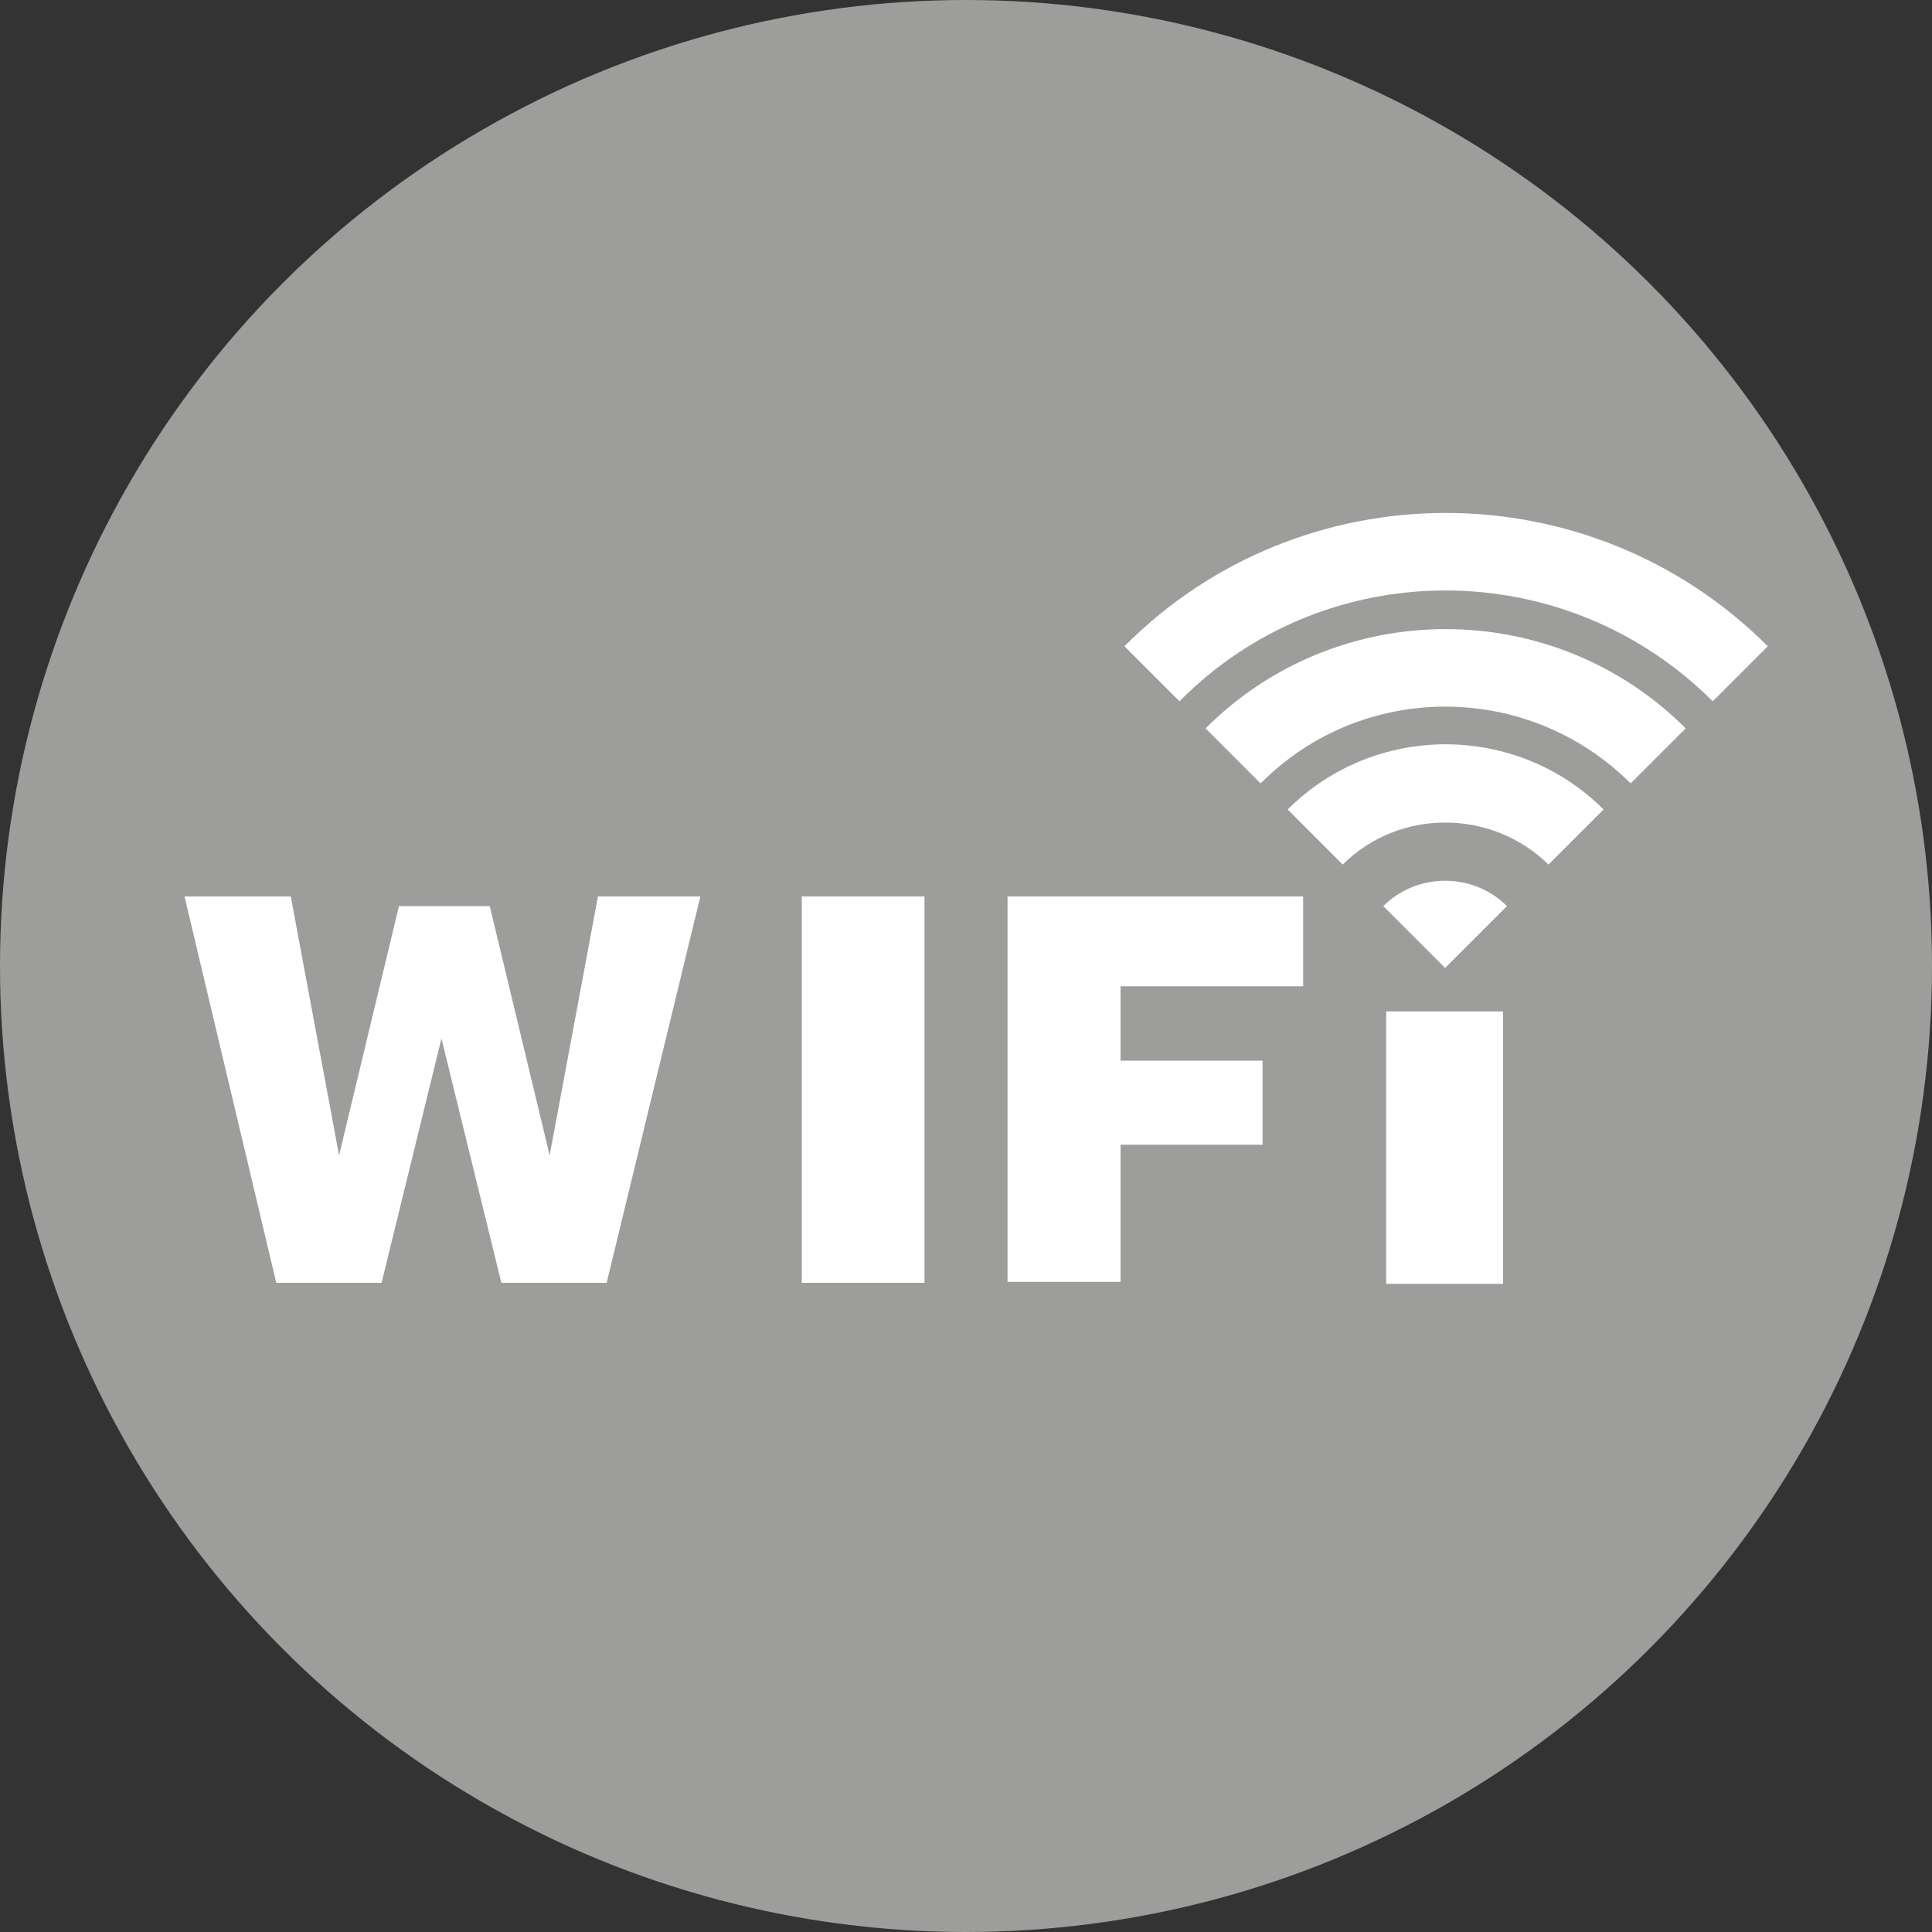
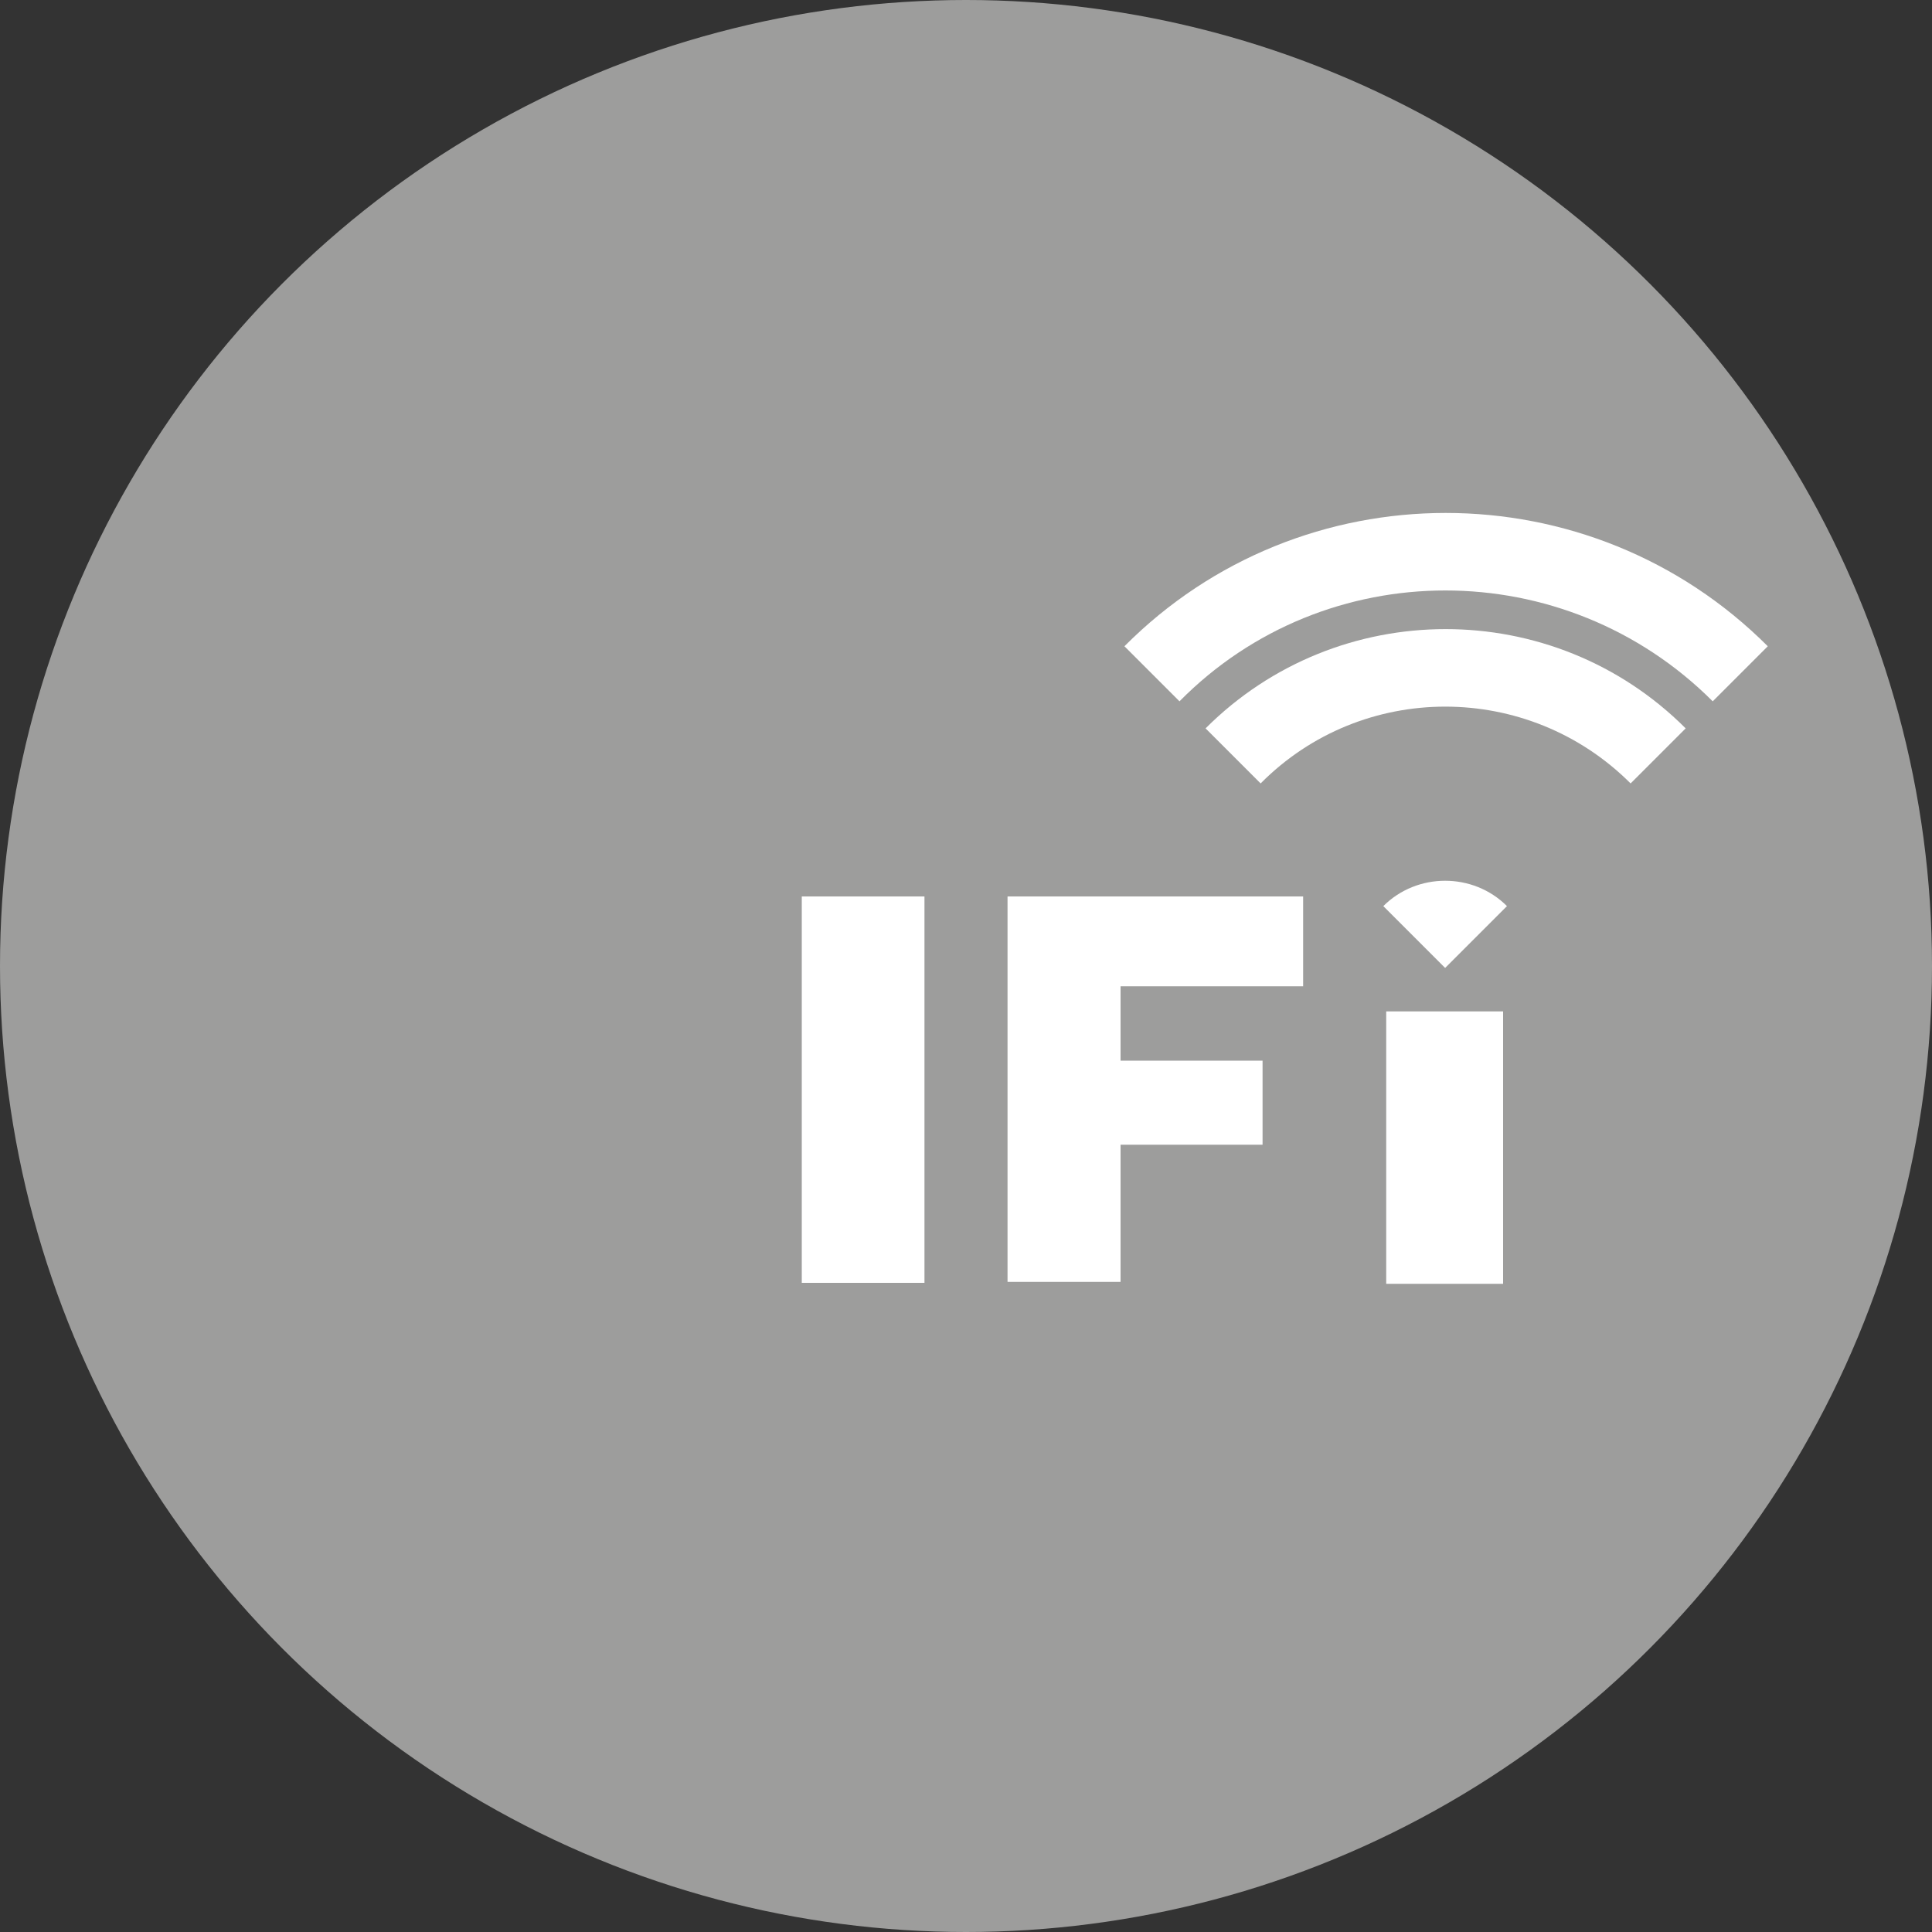
<svg xmlns="http://www.w3.org/2000/svg" version="1.1" x="0px" y="0px" width="200px" height="200px" viewBox="0 0 200 200" style="enable-background:new 0 0 200 200;" xml:space="preserve">
  <rect x="0" y="0" width="200" height="200" fill="#333333" stroke="none" />
  <style type="text/css">
	.st0{fill:#9D9D9C;}
	.st1{fill:#FFFFFF;}
</style>
  <defs>
</defs>
  <circle class="st0" cx="100" cy="100" r="100" />
  <g>
-     <path class="st1" d="M28.6,132.8l-9.5-40h11l5,26.8l6.2-25.8h9.4l6.2,25.8l5-26.8h10.6l-9.7,40H51.9l-6.2-25.3l-6.2,25.3H28.6z" />
    <path class="st1" d="M83,132.8v-40h12.7v40H83z" />
    <path class="st1" d="M104.3,132.8v-40h30.6v9.3H116v7.7h14.7v8.7H116v14.2H104.3z" />
    <rect x="143.5" y="104.7" class="st1" width="12.1" height="28.2" />
    <g>
      <path class="st1" d="M177.3,72.6l5.7-5.7c-18.4-18.4-48.3-18.4-66.6,0l5.7,5.7C137.2,57.3,162,57.3,177.3,72.6z" />
      <path class="st1" d="M168.8,81.1l5.7-5.7c-13.7-13.7-36-13.7-49.7,0l5.7,5.7C141,70.5,158.2,70.5,168.8,81.1z" />
-       <path class="st1" d="M160.3,89.5l5.7-5.7c-9-9-23.7-9-32.7,0l5.7,5.7C144.8,83.7,154.4,83.7,160.3,89.5z" />
      <path class="st1" d="M156,93.8c-3.5-3.5-9.3-3.5-12.8,0l6.4,6.4L156,93.8z" />
    </g>
  </g>
</svg>